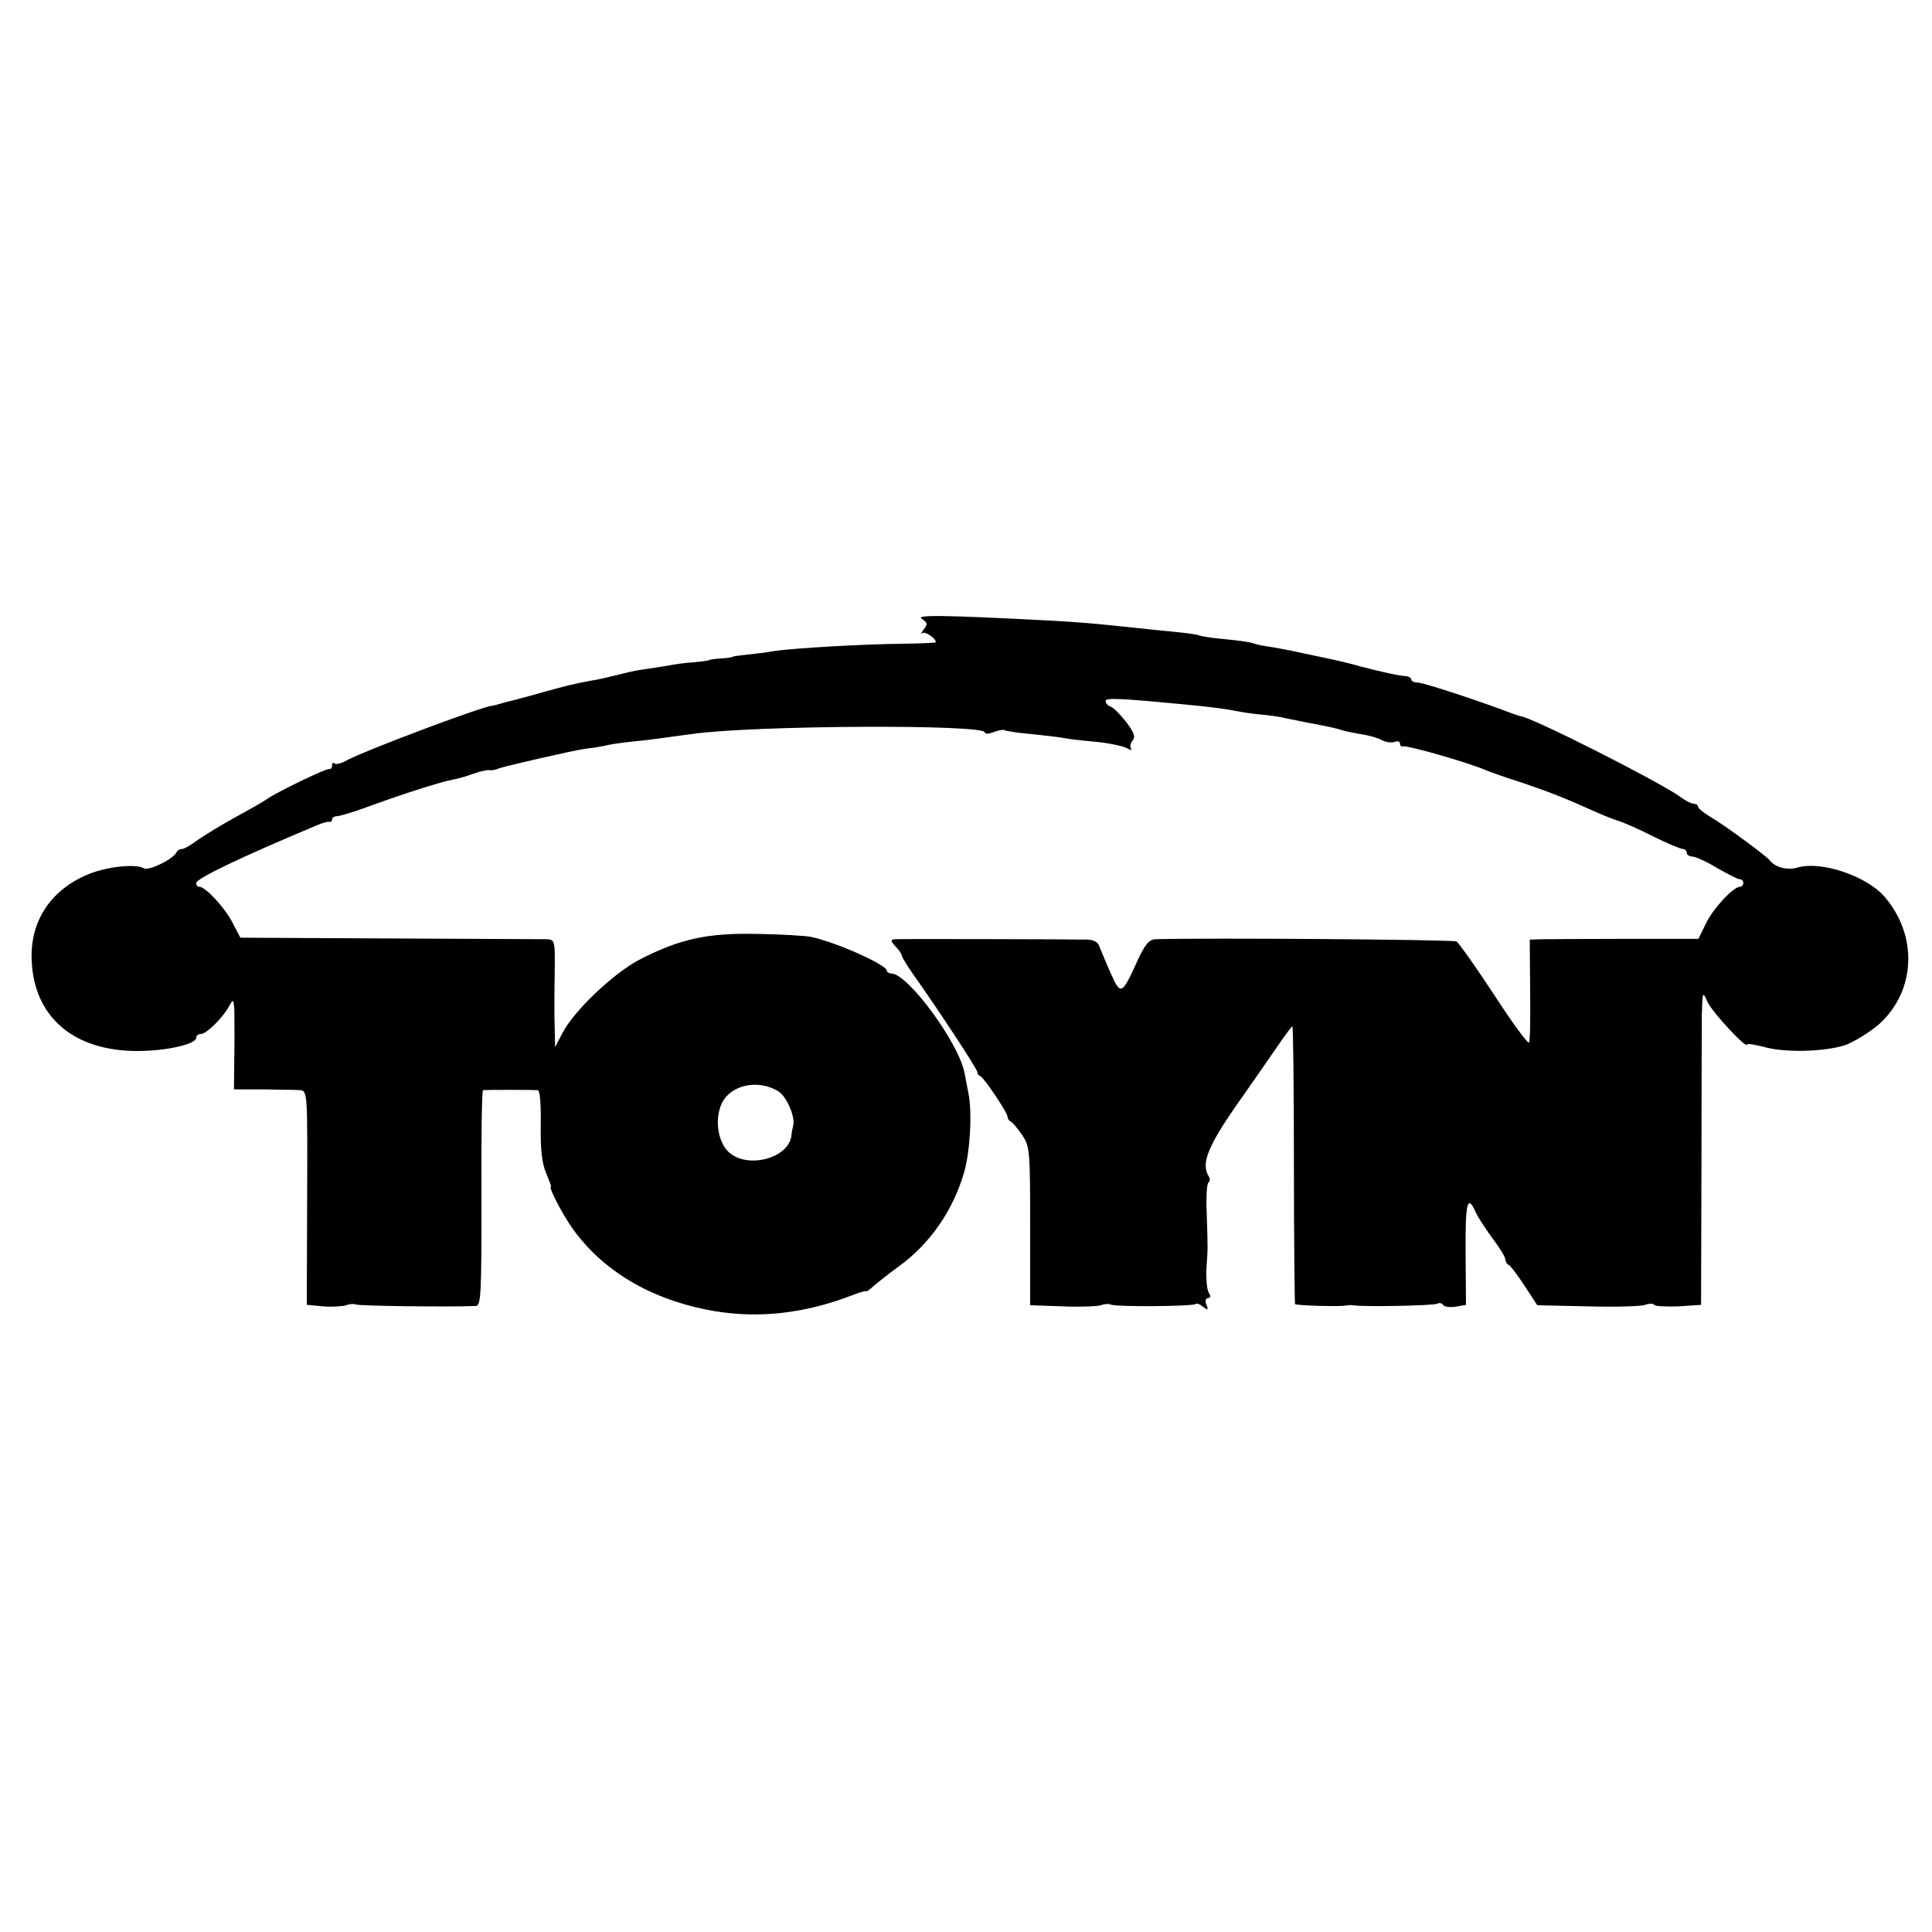
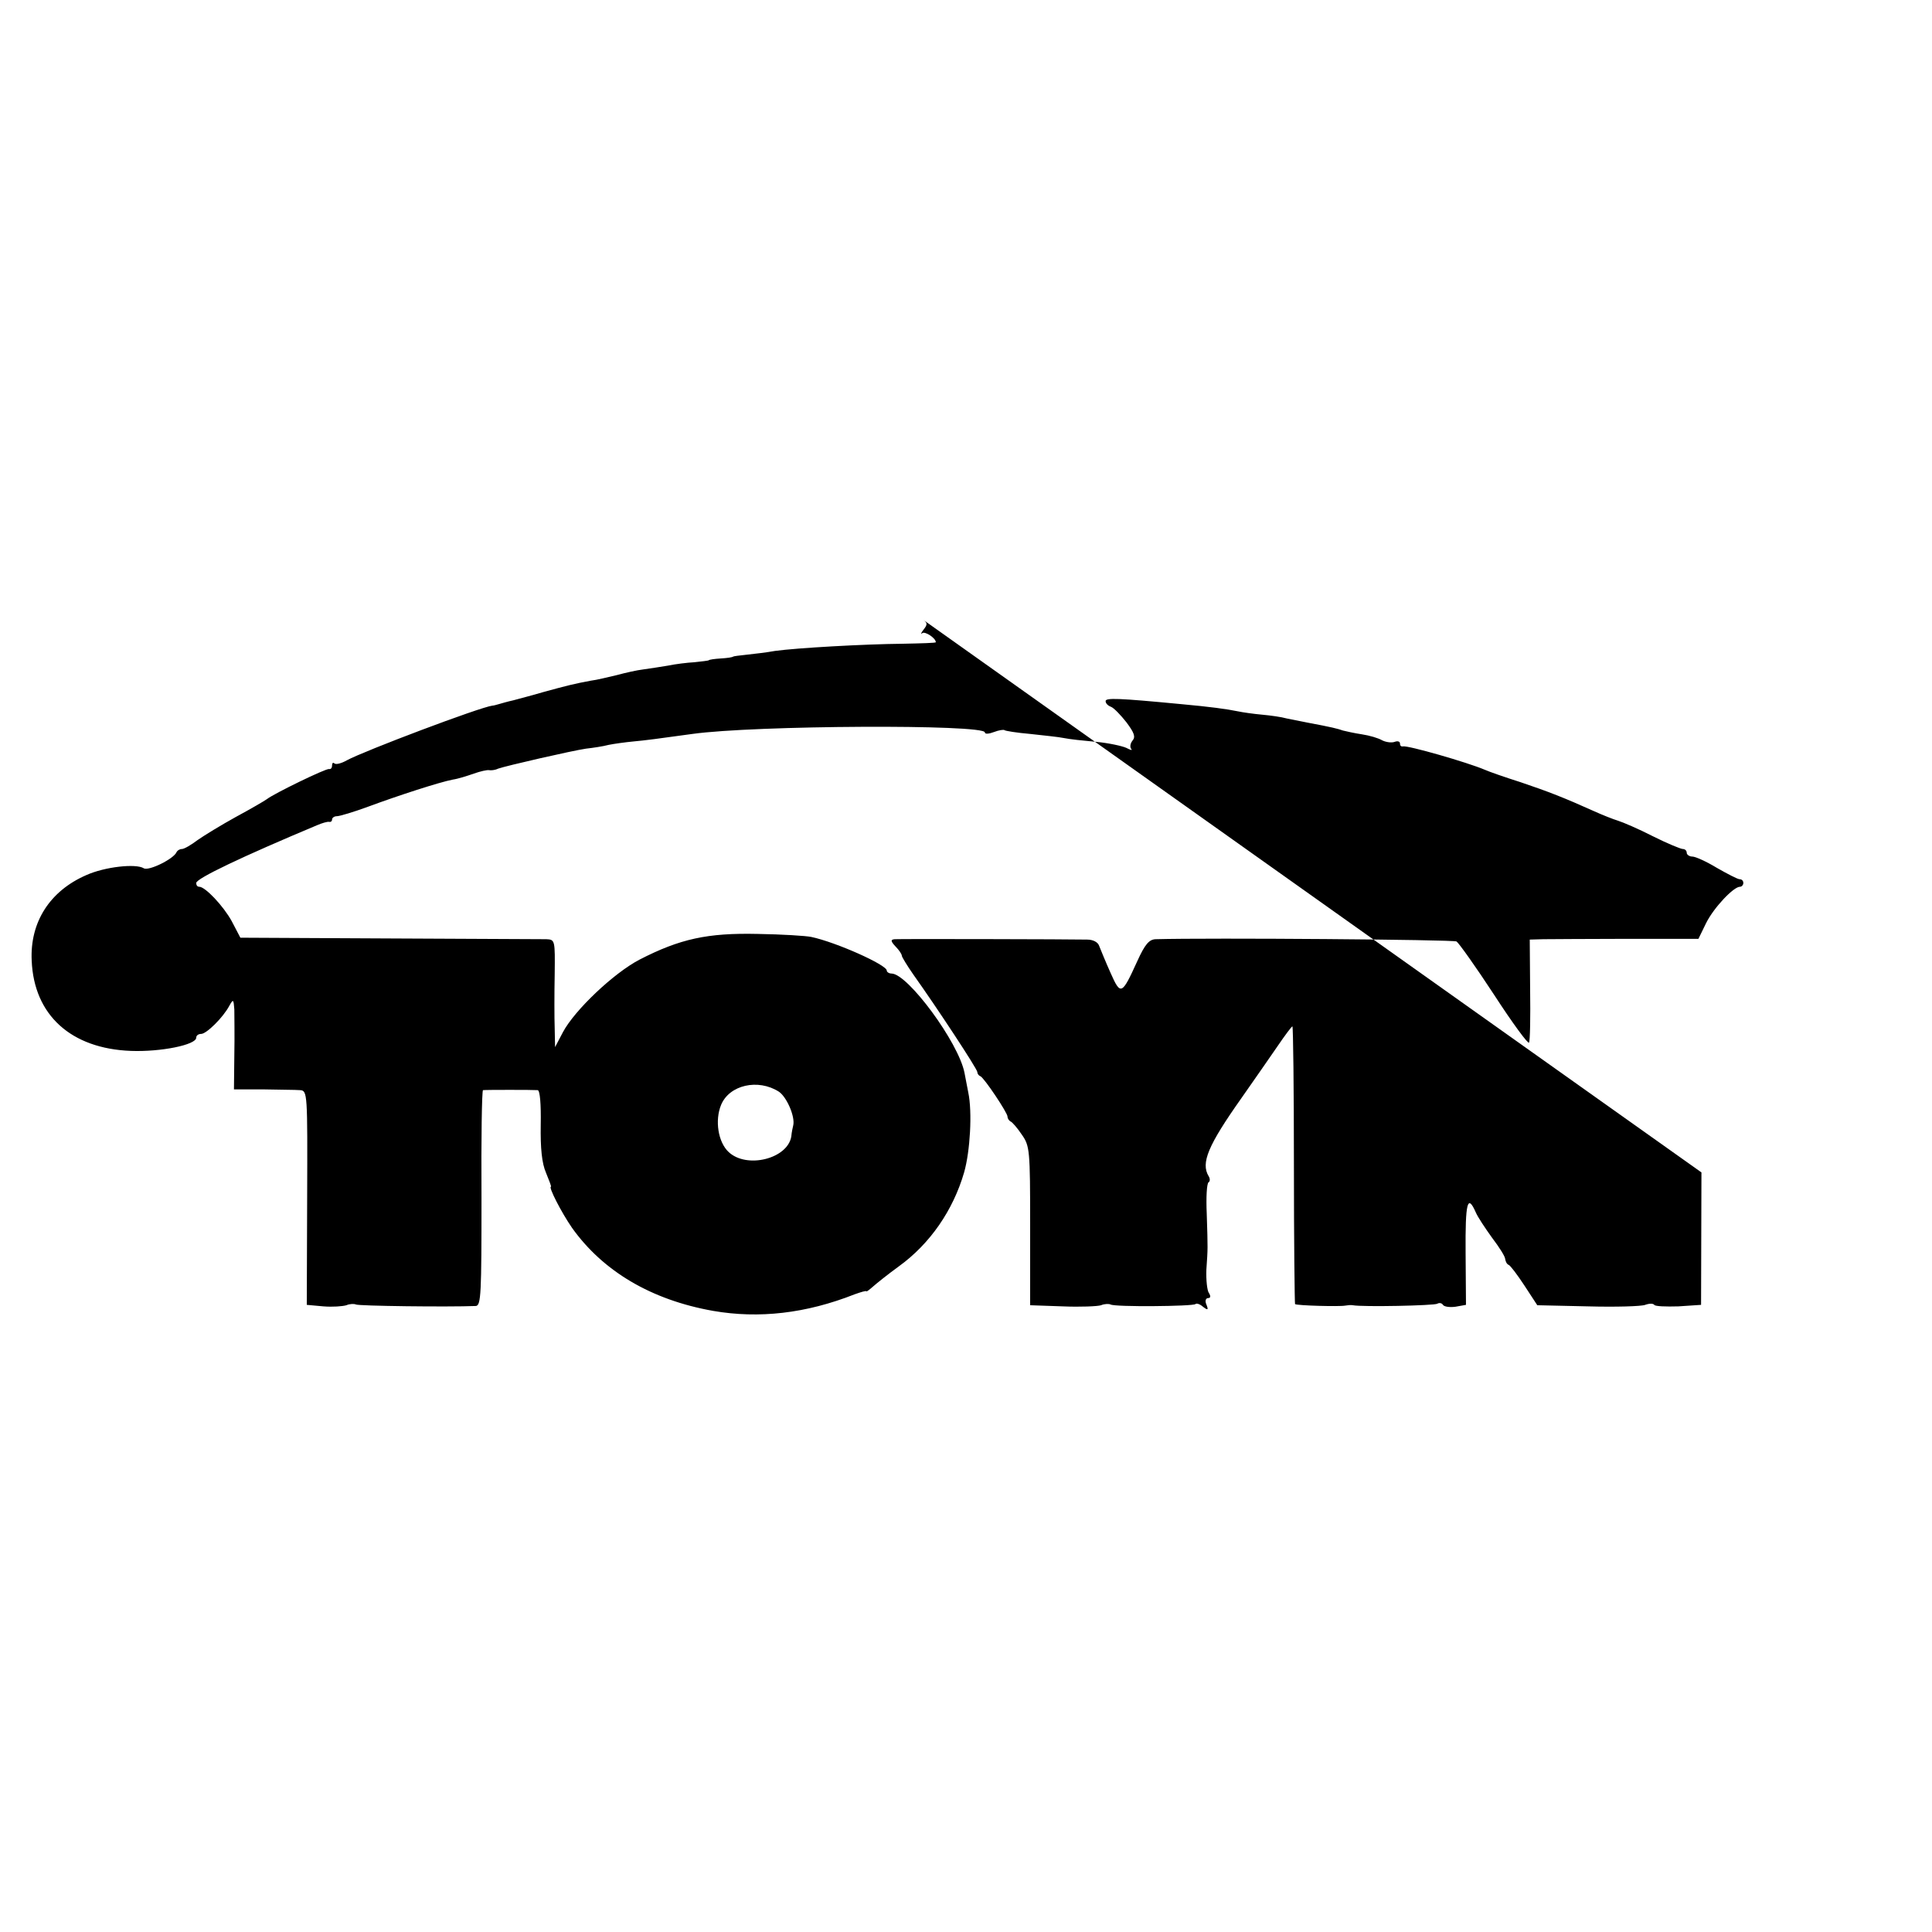
<svg xmlns="http://www.w3.org/2000/svg" version="1.0" width="512pt" height="512pt" viewBox="0 0 512 512" preserveAspectRatio="xMidYMid meet">
  <g transform="translate(0,512) scale(0.1,-0.1)" fill="#000000" stroke="none">
-     <path d="M2443 3480 c15 -10 16 -14 5 -28 -7 -9 -9 -14 -4 -10 7 6 36 -13 36 -24 0 -2 -39 -3 -88 -4 -102 -1 -280 -11 -338 -19 -22 -4 -56 -8 -75 -10 -19 -2 -35 -4 -36 -5 -2 -2 -16 -4 -33 -5 -16 -1 -31 -3 -32 -5 -2 -1 -19 -3 -38 -5 -19 -1 -51 -5 -70 -9 -19 -3 -49 -8 -65 -10 -17 -2 -48 -9 -70 -15 -22 -5 -53 -13 -70 -15 -43 -8 -63 -13 -125 -30 -30 -9 -66 -18 -80 -22 -14 -3 -31 -8 -38 -10 -7 -2 -14 -4 -17 -4 -33 -4 -340 -120 -386 -145 -14 -8 -29 -12 -33 -8 -3 3 -6 1 -6 -5 0 -7 -3 -11 -8 -10 -8 2 -146 -65 -165 -80 -7 -5 -43 -26 -82 -47 -38 -21 -84 -49 -101 -61 -17 -13 -36 -24 -42 -24 -6 0 -12 -4 -14 -8 -7 -18 -74 -51 -87 -43 -21 13 -103 4 -152 -18 -97 -42 -150 -125 -145 -227 6 -144 104 -233 263 -239 79 -3 173 16 173 35 0 6 6 10 13 10 14 0 58 43 75 75 10 18 11 17 13 -10 0 -16 1 -71 0 -121 l-1 -91 78 0 c42 -1 86 -1 97 -2 20 -1 20 -8 19 -285 l-1 -284 44 -4 c24 -2 51 0 61 3 9 4 21 4 25 2 7 -4 242 -7 318 -4 14 1 15 34 15 286 -1 157 1 285 4 286 7 1 133 1 145 0 6 -1 9 -37 8 -92 -1 -62 3 -102 14 -127 8 -20 15 -37 13 -37 -7 0 27 -67 56 -109 82 -115 210 -191 374 -220 121 -21 246 -7 375 44 17 6 30 10 31 8 0 -2 8 4 17 12 9 8 40 33 69 54 83 60 144 149 173 249 16 56 22 160 11 212 -3 17 -8 40 -10 52 -16 81 -150 262 -193 263 -7 0 -13 4 -13 8 0 15 -134 75 -200 89 -14 3 -78 7 -142 8 -133 3 -206 -13 -313 -68 -69 -36 -172 -134 -203 -192 l-21 -40 -1 50 c-1 28 -1 92 0 143 1 90 1 92 -22 93 -13 0 -200 1 -417 2 l-394 2 -23 44 c-22 40 -70 91 -86 91 -5 0 -8 4 -8 10 0 12 122 70 320 153 14 6 28 10 32 9 5 -1 8 2 8 6 0 5 6 9 13 9 7 0 44 11 82 25 81 30 189 65 225 72 14 2 39 10 56 16 17 6 35 10 40 9 5 -1 16 0 24 4 23 8 198 48 233 53 18 2 45 6 60 10 15 3 44 7 65 9 33 3 63 7 157 20 164 23 775 26 775 4 0 -5 11 -4 24 1 13 5 26 7 28 5 2 -2 33 -7 68 -10 36 -4 76 -8 90 -11 14 -3 52 -7 85 -10 33 -3 69 -11 80 -16 11 -6 17 -7 13 -3 -4 5 -3 14 3 22 9 10 5 21 -16 49 -15 19 -33 38 -41 41 -8 3 -14 9 -14 15 0 9 33 8 200 -8 77 -7 121 -13 150 -19 14 -3 43 -7 65 -9 22 -2 51 -6 65 -10 14 -3 39 -8 55 -11 64 -12 80 -16 94 -21 8 -2 30 -7 50 -10 20 -3 44 -10 54 -16 10 -5 25 -7 33 -4 8 3 14 1 14 -4 0 -6 3 -9 8 -8 13 3 170 -42 217 -62 11 -5 54 -20 95 -33 74 -25 115 -41 195 -77 22 -10 50 -21 63 -25 13 -4 55 -22 92 -41 38 -19 74 -34 80 -34 5 0 10 -4 10 -10 0 -5 7 -10 15 -10 8 0 37 -13 65 -30 28 -16 55 -30 60 -30 6 0 10 -4 10 -10 0 -5 -4 -10 -9 -10 -17 0 -70 -56 -90 -97 l-20 -41 -188 0 c-104 0 -204 -1 -223 -1 l-36 -1 1 -132 c1 -73 0 -137 -3 -141 -2 -5 -44 52 -92 126 -49 75 -94 138 -100 142 -8 5 -654 10 -798 6 -17 -1 -28 -14 -48 -58 -41 -90 -44 -92 -71 -31 -13 29 -26 61 -30 71 -3 10 -16 17 -32 17 -44 1 -495 2 -510 1 -11 -1 -11 -5 2 -19 10 -10 17 -21 17 -25 0 -3 14 -26 30 -49 64 -90 170 -251 170 -259 0 -4 3 -9 8 -11 10 -4 72 -97 72 -107 0 -5 4 -11 8 -13 4 -1 18 -17 30 -35 21 -30 22 -40 22 -241 l0 -211 86 -3 c47 -2 93 0 102 3 9 4 21 4 25 2 11 -7 218 -5 225 1 3 3 12 0 20 -7 13 -10 15 -9 9 6 -4 9 -2 17 5 17 6 0 7 5 2 13 -5 6 -8 35 -7 62 4 60 4 51 1 148 -2 44 0 81 5 84 4 2 4 10 0 16 -21 35 -2 81 87 207 33 47 76 109 96 138 19 28 37 52 39 52 2 0 4 -165 4 -366 0 -202 2 -368 3 -370 5 -4 118 -7 133 -4 6 1 15 2 20 1 27 -5 216 -1 224 4 5 3 12 2 15 -3 3 -5 18 -7 33 -5 l28 5 -1 138 c-1 134 5 157 27 107 5 -12 25 -42 43 -67 19 -25 35 -50 35 -57 1 -6 4 -13 9 -15 4 -1 23 -26 42 -55 l34 -52 134 -3 c73 -2 142 0 152 4 11 4 21 4 24 0 2 -4 31 -5 64 -4 l60 4 1 351 c0 194 1 381 1 417 2 63 2 64 15 35 12 -27 105 -127 105 -113 0 3 19 0 43 -6 53 -16 159 -14 216 4 23 8 64 33 91 56 98 89 103 236 13 339 -48 54 -167 94 -229 76 -28 -8 -59 0 -74 19 -9 12 -125 97 -157 115 -18 11 -33 23 -33 27 0 4 -5 8 -11 8 -6 0 -23 8 -37 19 -60 42 -390 209 -422 213 -3 0 -16 5 -30 10 -87 33 -228 79 -242 79 -10 0 -18 4 -18 8 0 4 -6 8 -12 9 -21 1 -70 12 -123 26 -27 8 -75 19 -105 25 -30 6 -66 14 -80 17 -14 3 -38 7 -55 10 -16 2 -36 6 -43 9 -7 3 -41 8 -75 11 -34 3 -65 8 -69 10 -3 2 -30 6 -60 9 -29 3 -73 7 -98 10 -123 13 -154 16 -250 21 -270 14 -345 15 -327 4z m-379 -1253 c21 -14 44 -67 38 -90 -1 -4 -4 -17 -5 -29 -10 -59 -118 -86 -166 -41 -28 26 -37 84 -20 125 22 53 98 70 153 35z" />
+     <path d="M2443 3480 c15 -10 16 -14 5 -28 -7 -9 -9 -14 -4 -10 7 6 36 -13 36 -24 0 -2 -39 -3 -88 -4 -102 -1 -280 -11 -338 -19 -22 -4 -56 -8 -75 -10 -19 -2 -35 -4 -36 -5 -2 -2 -16 -4 -33 -5 -16 -1 -31 -3 -32 -5 -2 -1 -19 -3 -38 -5 -19 -1 -51 -5 -70 -9 -19 -3 -49 -8 -65 -10 -17 -2 -48 -9 -70 -15 -22 -5 -53 -13 -70 -15 -43 -8 -63 -13 -125 -30 -30 -9 -66 -18 -80 -22 -14 -3 -31 -8 -38 -10 -7 -2 -14 -4 -17 -4 -33 -4 -340 -120 -386 -145 -14 -8 -29 -12 -33 -8 -3 3 -6 1 -6 -5 0 -7 -3 -11 -8 -10 -8 2 -146 -65 -165 -80 -7 -5 -43 -26 -82 -47 -38 -21 -84 -49 -101 -61 -17 -13 -36 -24 -42 -24 -6 0 -12 -4 -14 -8 -7 -18 -74 -51 -87 -43 -21 13 -103 4 -152 -18 -97 -42 -150 -125 -145 -227 6 -144 104 -233 263 -239 79 -3 173 16 173 35 0 6 6 10 13 10 14 0 58 43 75 75 10 18 11 17 13 -10 0 -16 1 -71 0 -121 l-1 -91 78 0 c42 -1 86 -1 97 -2 20 -1 20 -8 19 -285 l-1 -284 44 -4 c24 -2 51 0 61 3 9 4 21 4 25 2 7 -4 242 -7 318 -4 14 1 15 34 15 286 -1 157 1 285 4 286 7 1 133 1 145 0 6 -1 9 -37 8 -92 -1 -62 3 -102 14 -127 8 -20 15 -37 13 -37 -7 0 27 -67 56 -109 82 -115 210 -191 374 -220 121 -21 246 -7 375 44 17 6 30 10 31 8 0 -2 8 4 17 12 9 8 40 33 69 54 83 60 144 149 173 249 16 56 22 160 11 212 -3 17 -8 40 -10 52 -16 81 -150 262 -193 263 -7 0 -13 4 -13 8 0 15 -134 75 -200 89 -14 3 -78 7 -142 8 -133 3 -206 -13 -313 -68 -69 -36 -172 -134 -203 -192 l-21 -40 -1 50 c-1 28 -1 92 0 143 1 90 1 92 -22 93 -13 0 -200 1 -417 2 l-394 2 -23 44 c-22 40 -70 91 -86 91 -5 0 -8 4 -8 10 0 12 122 70 320 153 14 6 28 10 32 9 5 -1 8 2 8 6 0 5 6 9 13 9 7 0 44 11 82 25 81 30 189 65 225 72 14 2 39 10 56 16 17 6 35 10 40 9 5 -1 16 0 24 4 23 8 198 48 233 53 18 2 45 6 60 10 15 3 44 7 65 9 33 3 63 7 157 20 164 23 775 26 775 4 0 -5 11 -4 24 1 13 5 26 7 28 5 2 -2 33 -7 68 -10 36 -4 76 -8 90 -11 14 -3 52 -7 85 -10 33 -3 69 -11 80 -16 11 -6 17 -7 13 -3 -4 5 -3 14 3 22 9 10 5 21 -16 49 -15 19 -33 38 -41 41 -8 3 -14 9 -14 15 0 9 33 8 200 -8 77 -7 121 -13 150 -19 14 -3 43 -7 65 -9 22 -2 51 -6 65 -10 14 -3 39 -8 55 -11 64 -12 80 -16 94 -21 8 -2 30 -7 50 -10 20 -3 44 -10 54 -16 10 -5 25 -7 33 -4 8 3 14 1 14 -4 0 -6 3 -9 8 -8 13 3 170 -42 217 -62 11 -5 54 -20 95 -33 74 -25 115 -41 195 -77 22 -10 50 -21 63 -25 13 -4 55 -22 92 -41 38 -19 74 -34 80 -34 5 0 10 -4 10 -10 0 -5 7 -10 15 -10 8 0 37 -13 65 -30 28 -16 55 -30 60 -30 6 0 10 -4 10 -10 0 -5 -4 -10 -9 -10 -17 0 -70 -56 -90 -97 l-20 -41 -188 0 c-104 0 -204 -1 -223 -1 l-36 -1 1 -132 c1 -73 0 -137 -3 -141 -2 -5 -44 52 -92 126 -49 75 -94 138 -100 142 -8 5 -654 10 -798 6 -17 -1 -28 -14 -48 -58 -41 -90 -44 -92 -71 -31 -13 29 -26 61 -30 71 -3 10 -16 17 -32 17 -44 1 -495 2 -510 1 -11 -1 -11 -5 2 -19 10 -10 17 -21 17 -25 0 -3 14 -26 30 -49 64 -90 170 -251 170 -259 0 -4 3 -9 8 -11 10 -4 72 -97 72 -107 0 -5 4 -11 8 -13 4 -1 18 -17 30 -35 21 -30 22 -40 22 -241 l0 -211 86 -3 c47 -2 93 0 102 3 9 4 21 4 25 2 11 -7 218 -5 225 1 3 3 12 0 20 -7 13 -10 15 -9 9 6 -4 9 -2 17 5 17 6 0 7 5 2 13 -5 6 -8 35 -7 62 4 60 4 51 1 148 -2 44 0 81 5 84 4 2 4 10 0 16 -21 35 -2 81 87 207 33 47 76 109 96 138 19 28 37 52 39 52 2 0 4 -165 4 -366 0 -202 2 -368 3 -370 5 -4 118 -7 133 -4 6 1 15 2 20 1 27 -5 216 -1 224 4 5 3 12 2 15 -3 3 -5 18 -7 33 -5 l28 5 -1 138 c-1 134 5 157 27 107 5 -12 25 -42 43 -67 19 -25 35 -50 35 -57 1 -6 4 -13 9 -15 4 -1 23 -26 42 -55 l34 -52 134 -3 c73 -2 142 0 152 4 11 4 21 4 24 0 2 -4 31 -5 64 -4 l60 4 1 351 z m-379 -1253 c21 -14 44 -67 38 -90 -1 -4 -4 -17 -5 -29 -10 -59 -118 -86 -166 -41 -28 26 -37 84 -20 125 22 53 98 70 153 35z" />
  </g>
</svg>